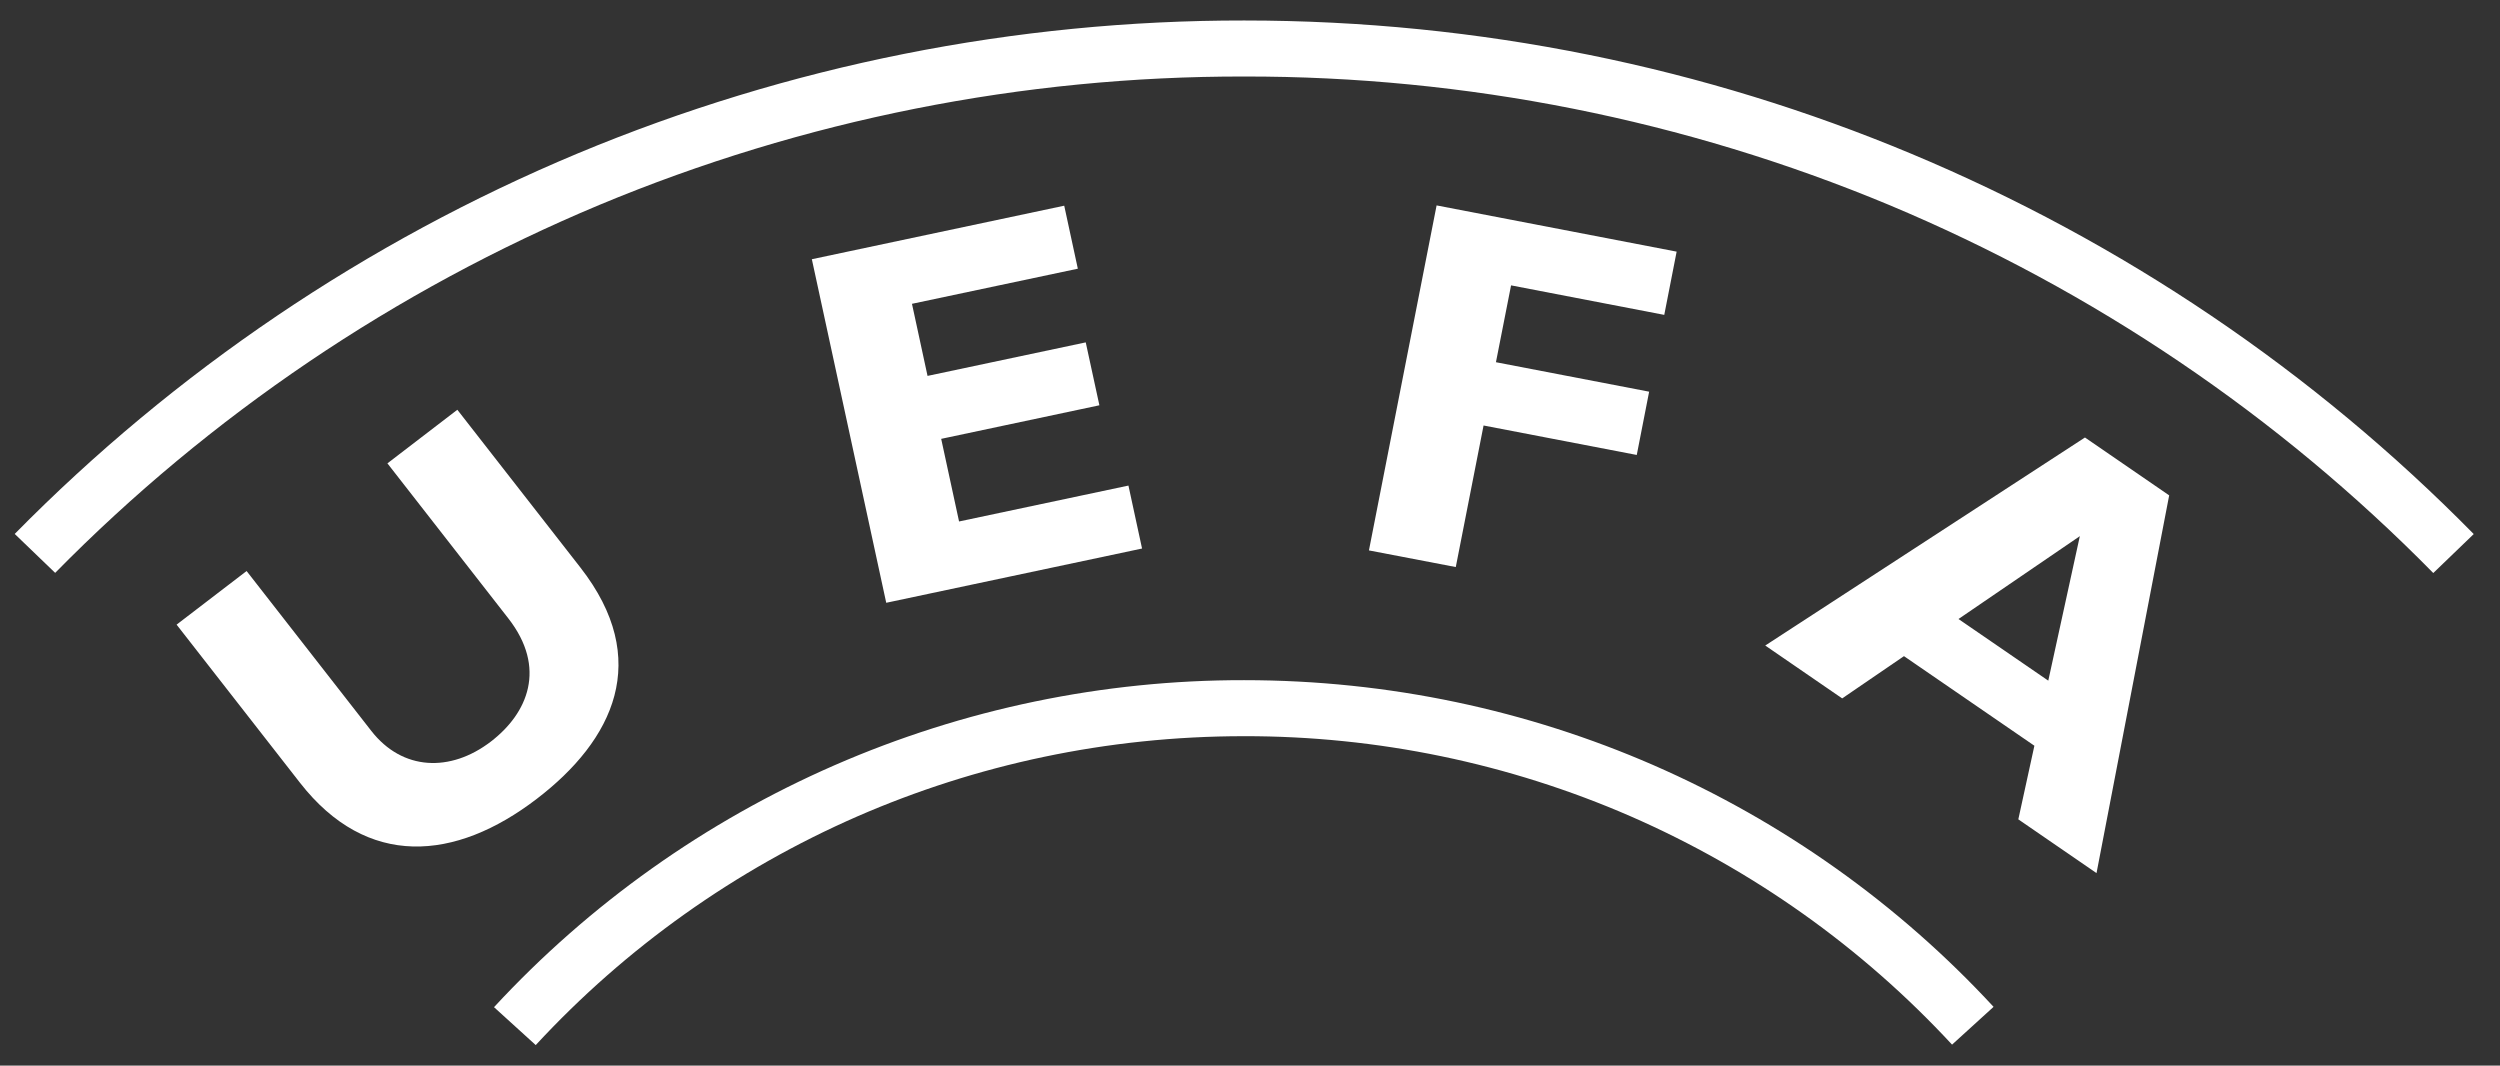
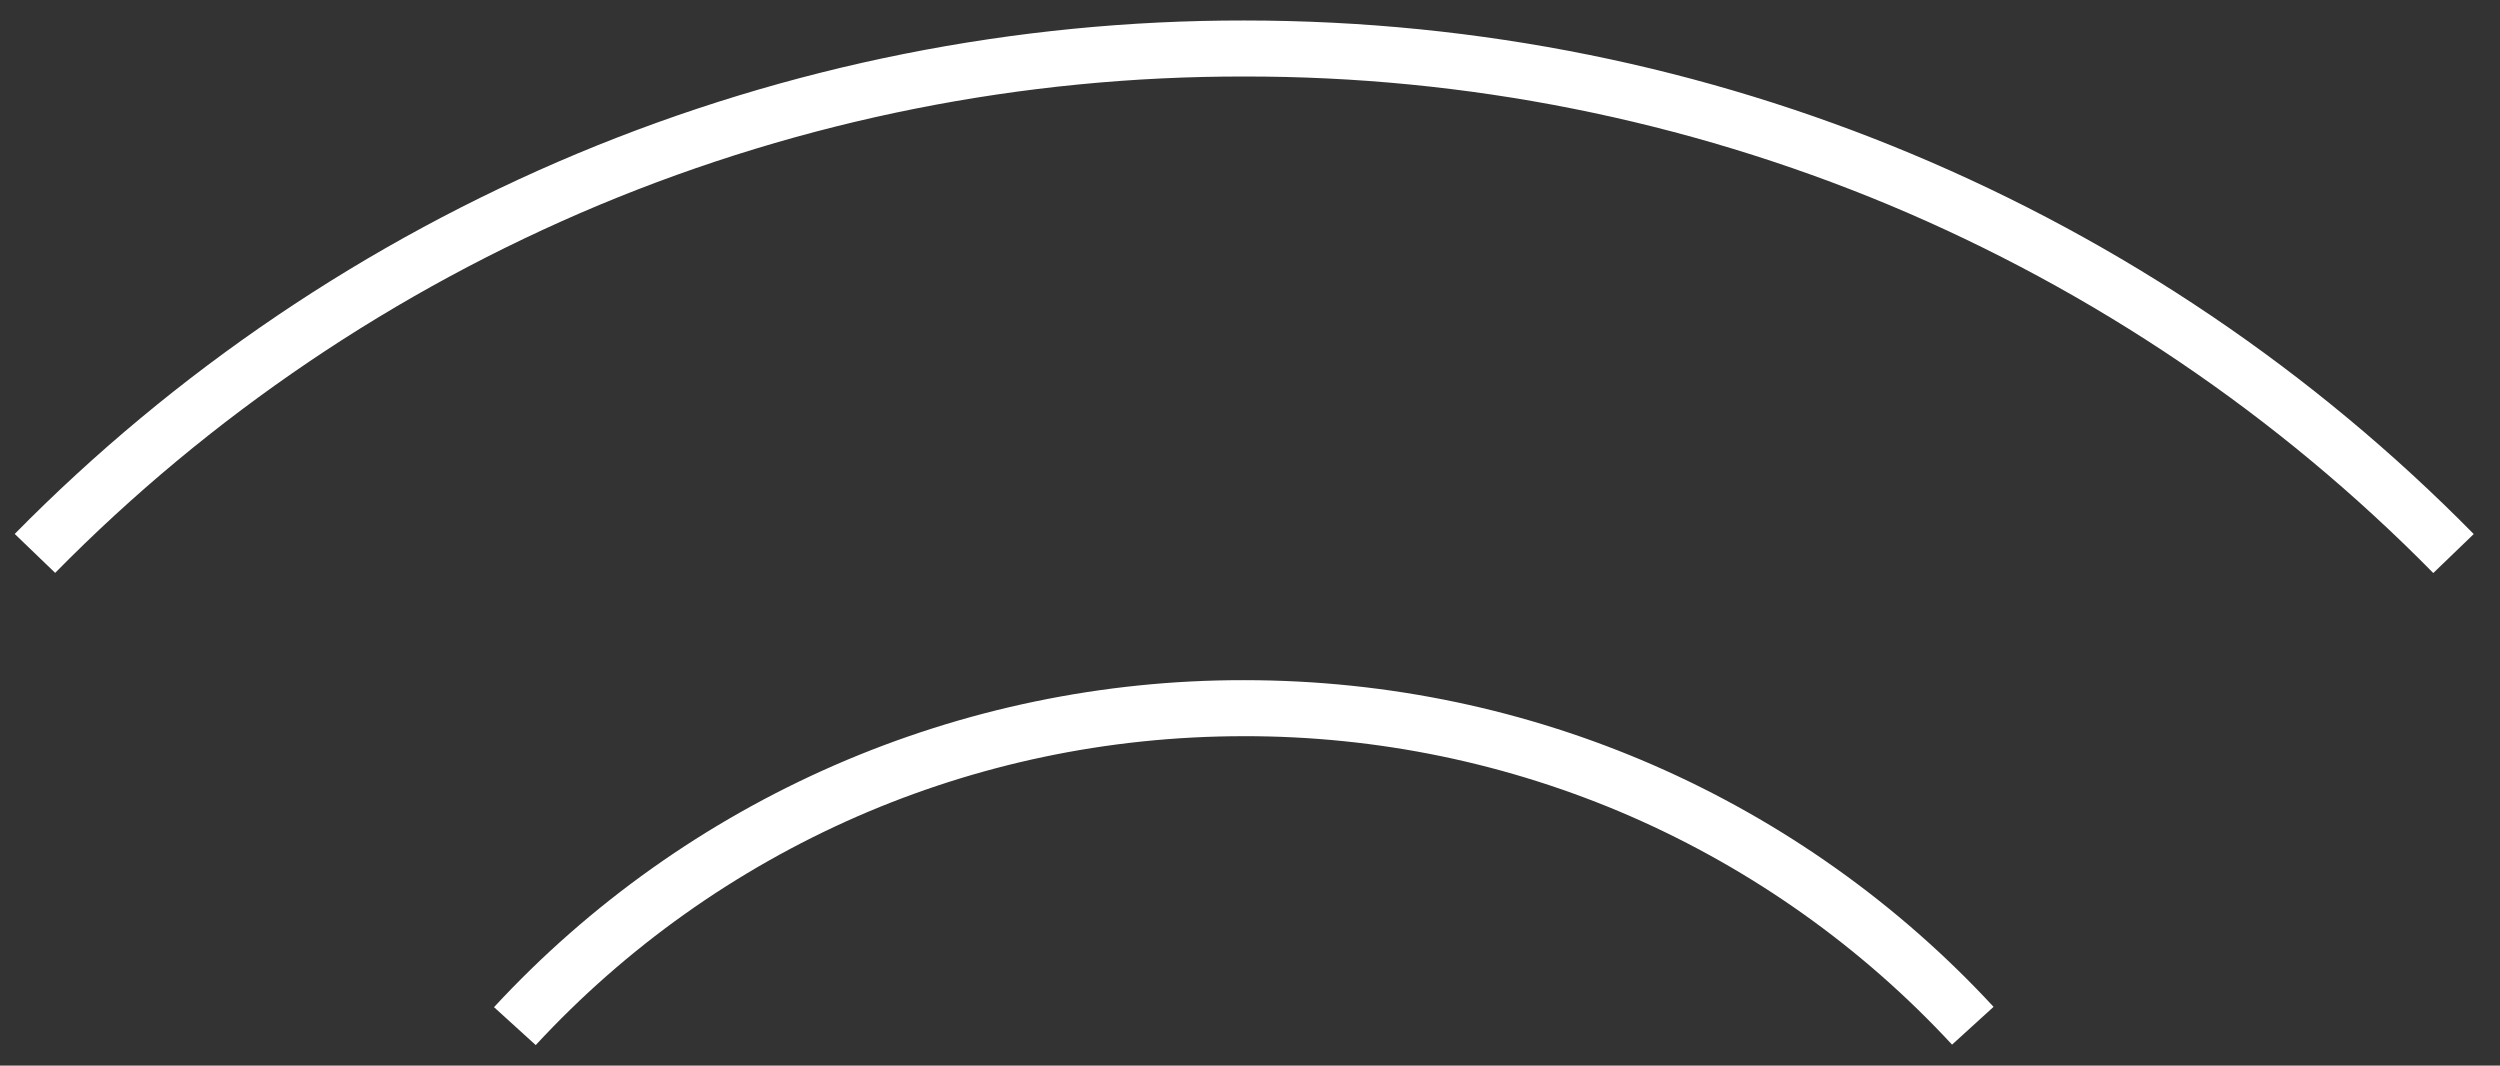
<svg xmlns="http://www.w3.org/2000/svg" width="61" height="26" viewBox="0 0 61 26" fill="none">
  <rect x="0" y="0" width="61" height="26" fill="#333333" stroke="none" />
  <g clip-path="url(#clip0_16022_4313)">
    <path d="M59.372 13.982C55.594 10.14 51.079 7.087 46.092 5C41.112 2.924 35.761 1.859 30.358 1.867C24.956 1.858 19.606 2.923 14.627 4.999C9.64 7.085 5.124 10.138 1.346 13.978L0.359 13.028C4.267 9.058 8.936 5.901 14.093 3.745C19.241 1.597 24.772 0.494 30.358 0.5C36.122 0.5 41.619 1.655 46.625 3.747C51.783 5.903 56.453 9.06 60.359 13.031L59.372 13.982ZM47.63 25.489C45.432 23.114 42.76 21.216 39.783 19.916C36.811 18.623 33.601 17.958 30.355 17.963C26.997 17.963 23.807 18.662 20.922 19.919C17.943 21.221 15.27 23.121 13.072 25.5L12.054 24.575C14.382 22.057 17.213 20.046 20.367 18.67C23.515 17.298 26.917 16.591 30.355 16.596C33.904 16.596 37.281 17.336 40.336 18.666C43.488 20.042 46.317 22.051 48.643 24.567L47.63 25.489Z" fill="white" />
-     <path fill-rule="evenodd" clip-rule="evenodd" d="M11.159 9.998L14.162 13.848C15.916 16.096 14.975 18.055 13.096 19.493C11.108 21.015 8.957 21.198 7.32 19.1L4.309 15.241L6.017 13.933L9.059 17.833C9.819 18.808 10.991 18.849 11.975 18.096C12.879 17.404 13.348 16.298 12.401 15.086L9.453 11.306L11.159 9.998ZM27.866 13.384L21.624 14.708L19.809 6.325L25.967 5.019L26.299 6.556L22.252 7.413L22.632 9.172L26.492 8.354L26.825 9.889L22.965 10.708L23.401 12.724L27.534 11.848L27.866 13.384ZM40.608 7.683L36.87 6.963L36.501 8.838L40.239 9.557L39.937 11.101L36.199 10.382L35.521 13.836L33.402 13.43L35.053 5.012L40.91 6.14L40.608 7.683ZM49.978 16.608L47.787 15.104L50.748 13.082L49.978 16.608ZM52.928 12.087L50.873 10.675L43.072 15.751L44.949 17.041L46.457 16.01L49.639 18.196L49.247 19.992L51.155 21.304L52.928 12.087Z" fill="white" />
  </g>
  <defs>
    <clipPath id="clip0_16022_4313">
      <rect width="61" height="25" fill="white" transform="translate(0 0.5)" />
    </clipPath>
  </defs>
</svg>